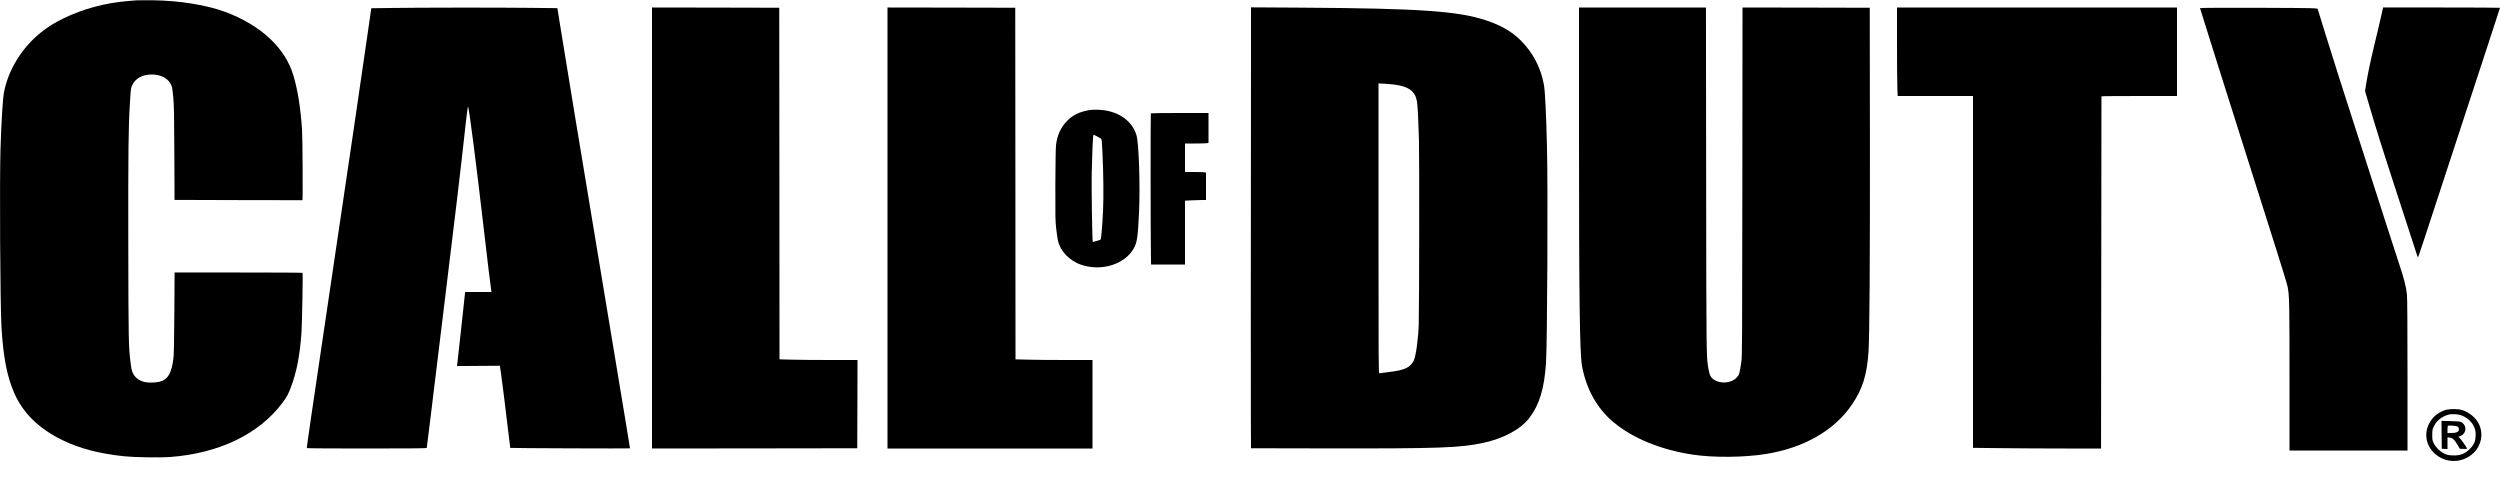
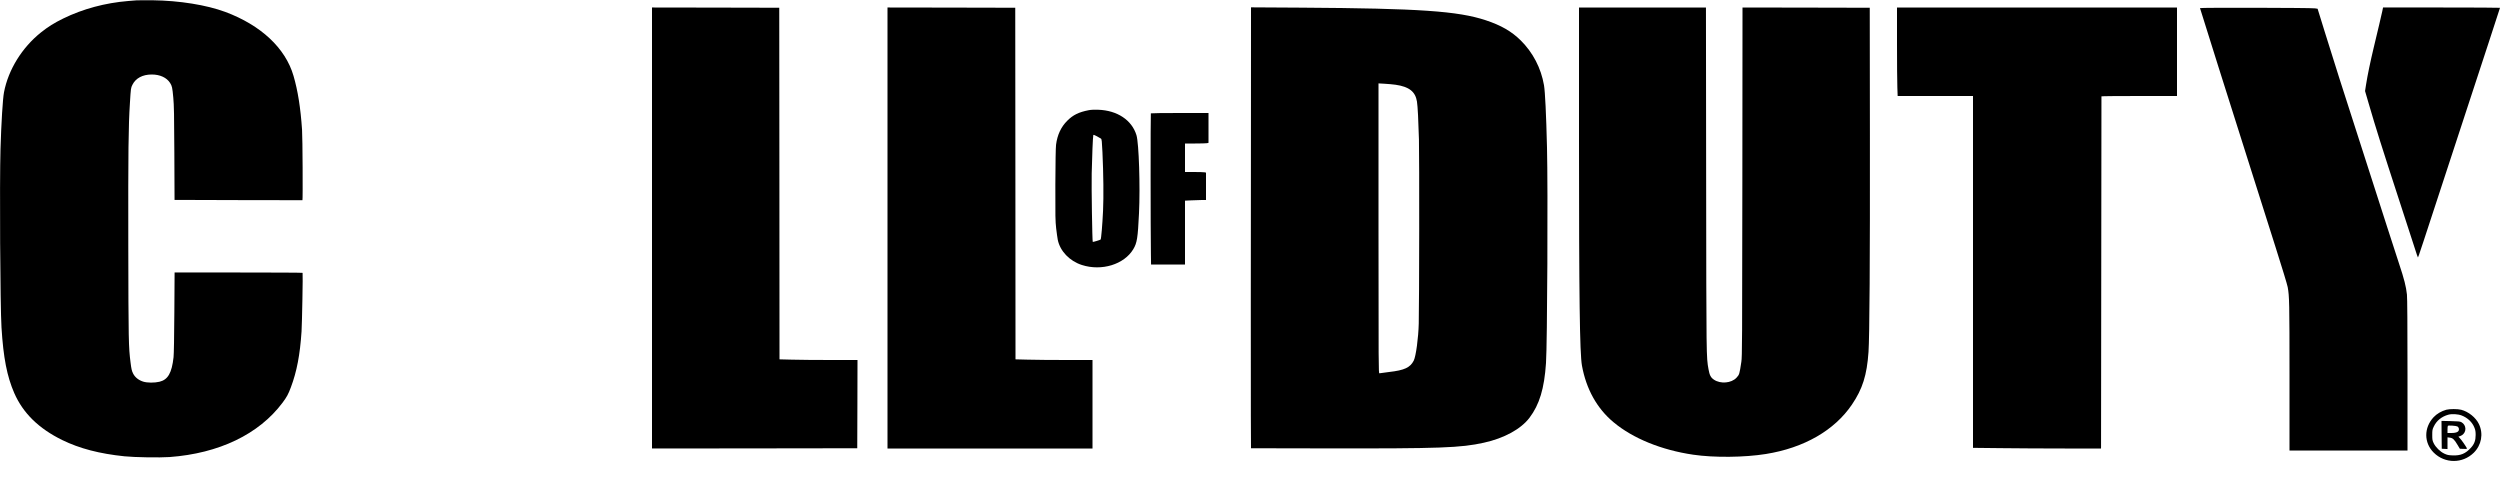
<svg xmlns="http://www.w3.org/2000/svg" version="1.0" width="5000pt" height="968pt" viewBox="0 0 5000 968" preserveAspectRatio="xMidYMid meet">
  <g transform="translate(0,968) scale(0.1,-0.1)" fill="#000000" stroke="none">
    <path d="M2740 9674 c-25 -2 -103 -9 -175 -14 -462 -38 -908 -158 -1300 -350 -180 -88 -306 -167 -445 -278 -380 -304 -653 -744 -740 -1197 -25 -130 -54 -608 -70 -1135 -20 -673 -6 -3151 20 -3570 37 -605 110 -978 255 -1311 177 -403 488 -708 960 -940 345 -169 747 -274 1245 -325 202 -21 707 -29 901 -15 990 73 1787 456 2259 1086 85 114 116 170 168 310 118 314 182 648 213 1117 10 160 29 1155 21 1171 -2 4 -578 7 -1282 7 l-1278 0 -5 -797 c-3 -490 -9 -837 -16 -898 -35 -315 -112 -449 -281 -490 -100 -24 -247 -23 -328 3 -93 30 -164 88 -201 164 -26 52 -34 90 -50 218 -39 306 -42 439 -45 2325 -3 1924 2 2388 33 2872 18 293 18 293 50 358 65 131 203 205 386 205 165 0 299 -62 367 -169 39 -62 45 -88 64 -296 14 -149 18 -338 21 -1111 l4 -932 1277 -4 c702 -2 1279 -3 1281 -2 9 7 3 1257 -8 1409 -30 441 -84 781 -171 1079 -161 554 -651 1012 -1365 1278 -376 139 -914 226 -1455 233 -146 1 -285 1 -310 -1z" />
-     <path d="M7790 9520 l-364 -5 -113 -780 c-158 -1096 -289 -1984 -643 -4370 -457 -3079 -539 -3637 -533 -3647 2 -5 542 -8 1199 -8 947 0 1196 3 1199 13 2 6 36 278 75 602 39 325 136 1119 215 1765 271 2210 394 3238 496 4178 21 184 36 294 41 280 27 -86 165 -1165 308 -2398 79 -681 145 -1228 155 -1282 l5 -28 -264 0 -263 0 -6 -53 c-4 -28 -38 -344 -76 -702 -39 -357 -73 -667 -76 -688 l-5 -38 429 3 428 3 21 -140 c23 -152 89 -684 148 -1185 20 -173 38 -316 39 -318 5 -6 2395 -15 2395 -9 0 13 -67 417 -570 3447 -460 2766 -648 3906 -831 5036 l-51 321 -571 6 c-612 7 -2190 6 -2787 -3z" />
-     <path d="M13040 5120 l0 -4410 2053 2 2052 3 3 882 2 883 -538 0 c-296 0 -647 3 -780 7 l-242 6 -2 3516 -3 3516 -1272 3 -1273 2 0 -4410z" />
+     <path d="M13040 5120 l0 -4410 2053 2 2052 3 3 882 2 883 -538 0 c-296 0 -647 3 -780 7 l-242 6 -2 3516 -3 3516 -1272 3 -1273 2 0 -4410" />
    <path d="M17750 5120 l0 -4410 2050 0 2050 0 0 885 0 885 -528 0 c-291 0 -637 3 -770 7 l-242 6 -2 3516 -3 3516 -1277 3 -1278 2 0 -4410z" />
    <path d="M25019 7394 c0 -1176 -2 -2872 -3 -3769 -1 -896 0 -1918 1 -2270 l3 -640 1503 -3 c2289 -4 2690 11 3155 114 406 89 741 273 912 499 199 263 296 583 330 1095 26 372 40 3486 20 4310 -16 660 -38 1116 -60 1245 -59 343 -221 655 -468 899 -181 179 -392 300 -697 401 -558 184 -1326 237 -3687 252 l-1008 6 -1 -2139z m2893 591 c270 -39 396 -138 427 -335 15 -94 30 -387 40 -760 9 -322 6 -3306 -4 -3680 -7 -289 -56 -654 -100 -742 -72 -140 -186 -193 -494 -228 -97 -12 -184 -23 -193 -26 -17 -5 -18 137 -18 2896 l0 2902 123 -7 c67 -3 165 -13 219 -20z" />
    <path d="M31580 6908 c0 -3186 15 -4291 59 -4540 85 -469 300 -856 631 -1132 387 -324 960 -557 1595 -650 413 -61 1023 -55 1452 14 763 122 1372 472 1722 989 212 313 299 588 331 1051 21 304 31 1866 28 4340 l-3 2545 -1272 3 -1273 2 -3 -3487 c-3 -3197 -4 -3497 -20 -3598 -38 -250 -39 -256 -97 -319 -102 -110 -320 -129 -452 -39 -63 43 -87 89 -108 209 -44 248 -43 186 -47 3787 l-4 3447 -1269 0 -1270 0 0 -2622z" />
    <path d="M37940 8818 c0 -392 3 -791 7 -885 l6 -173 754 0 753 0 0 -3518 0 -3519 557 -6 c306 -4 882 -7 1280 -7 l723 0 1 38 c1 20 3 1603 4 3517 2 1914 4 3483 4 3488 1 4 341 7 756 7 l755 0 0 885 0 885 -2800 0 -2800 0 0 -712z" />
    <path d="M44000 9518 c0 -5 166 -535 369 -1176 203 -642 493 -1558 645 -2037 151 -478 376 -1188 500 -1577 124 -389 232 -744 240 -790 33 -180 36 -305 36 -1785 l0 -1483 1180 0 1180 0 0 1510 c0 992 -4 1544 -11 1608 -17 161 -56 313 -154 607 -51 154 -161 494 -245 755 -83 261 -308 961 -500 1555 -412 1277 -550 1710 -744 2335 l-144 465 -53 8 c-82 12 -2299 17 -2299 5z" />
    <path d="M47645 9453 c-22 -101 -87 -379 -169 -718 -72 -302 -125 -557 -155 -748 l-20 -128 75 -257 c143 -491 253 -840 628 -1990 134 -411 267 -822 297 -914 29 -93 55 -168 58 -168 6 0 47 124 746 2260 246 751 547 1672 671 2046 123 375 224 684 224 688 0 3 -526 6 -1169 6 l-1170 0 -16 -77z" />
    <path d="M21774 7476 c-197 -38 -314 -95 -429 -211 -125 -124 -199 -284 -224 -480 -7 -58 -12 -345 -14 -800 -2 -630 0 -728 16 -870 10 -88 25 -191 32 -230 46 -227 236 -426 483 -505 395 -127 844 11 1027 315 76 127 91 221 115 720 26 535 -2 1402 -51 1562 -92 301 -383 495 -764 508 -77 3 -145 0 -191 -9z m247 -569 c13 -10 18 -56 28 -272 20 -433 25 -889 12 -1170 -13 -280 -37 -565 -49 -576 -9 -9 -153 -52 -157 -47 -10 10 -27 1105 -21 1368 6 315 24 745 32 768 3 10 22 4 71 -23 38 -20 75 -42 84 -48z" />
    <path d="M23017 7413 c-7 -7 -6 -2380 1 -2805 l3 -218 340 0 339 0 0 638 0 639 128 6 c70 4 164 7 210 7 l82 0 0 274 0 274 -31 6 c-17 3 -112 6 -210 6 l-179 0 0 285 0 285 204 0 c112 0 218 3 235 6 l31 7 0 298 0 299 -573 0 c-316 0 -577 -3 -580 -7z" />
    <path d="M48925 1485 c-97 -27 -189 -81 -253 -149 -197 -211 -195 -513 3 -709 223 -221 576 -222 800 -2 155 153 196 379 104 573 -62 131 -209 249 -356 287 -70 18 -230 18 -298 0z m307 -114 c122 -47 216 -137 258 -248 18 -44 23 -79 23 -143 0 -110 -26 -180 -95 -256 -108 -117 -205 -158 -363 -152 -87 3 -109 8 -168 35 -85 40 -172 126 -213 208 -26 55 -29 69 -29 165 0 97 2 110 31 170 55 116 156 198 287 235 72 21 196 14 269 -14z" />
    <path d="M48832 983 l3 -278 58 -3 57 -3 0 117 0 117 46 -6 c58 -6 91 -37 153 -142 l48 -80 71 -3 c40 -2 72 0 72 4 0 18 -115 186 -146 213 -25 22 -30 31 -18 31 10 0 36 11 59 24 101 60 96 207 -8 263 -26 14 -66 18 -215 21 l-182 4 2 -279z m316 168 c12 -6 24 -22 28 -36 16 -64 -32 -95 -151 -95 l-75 0 0 68 c0 38 3 72 8 76 10 12 165 1 190 -13z" />
  </g>
</svg>